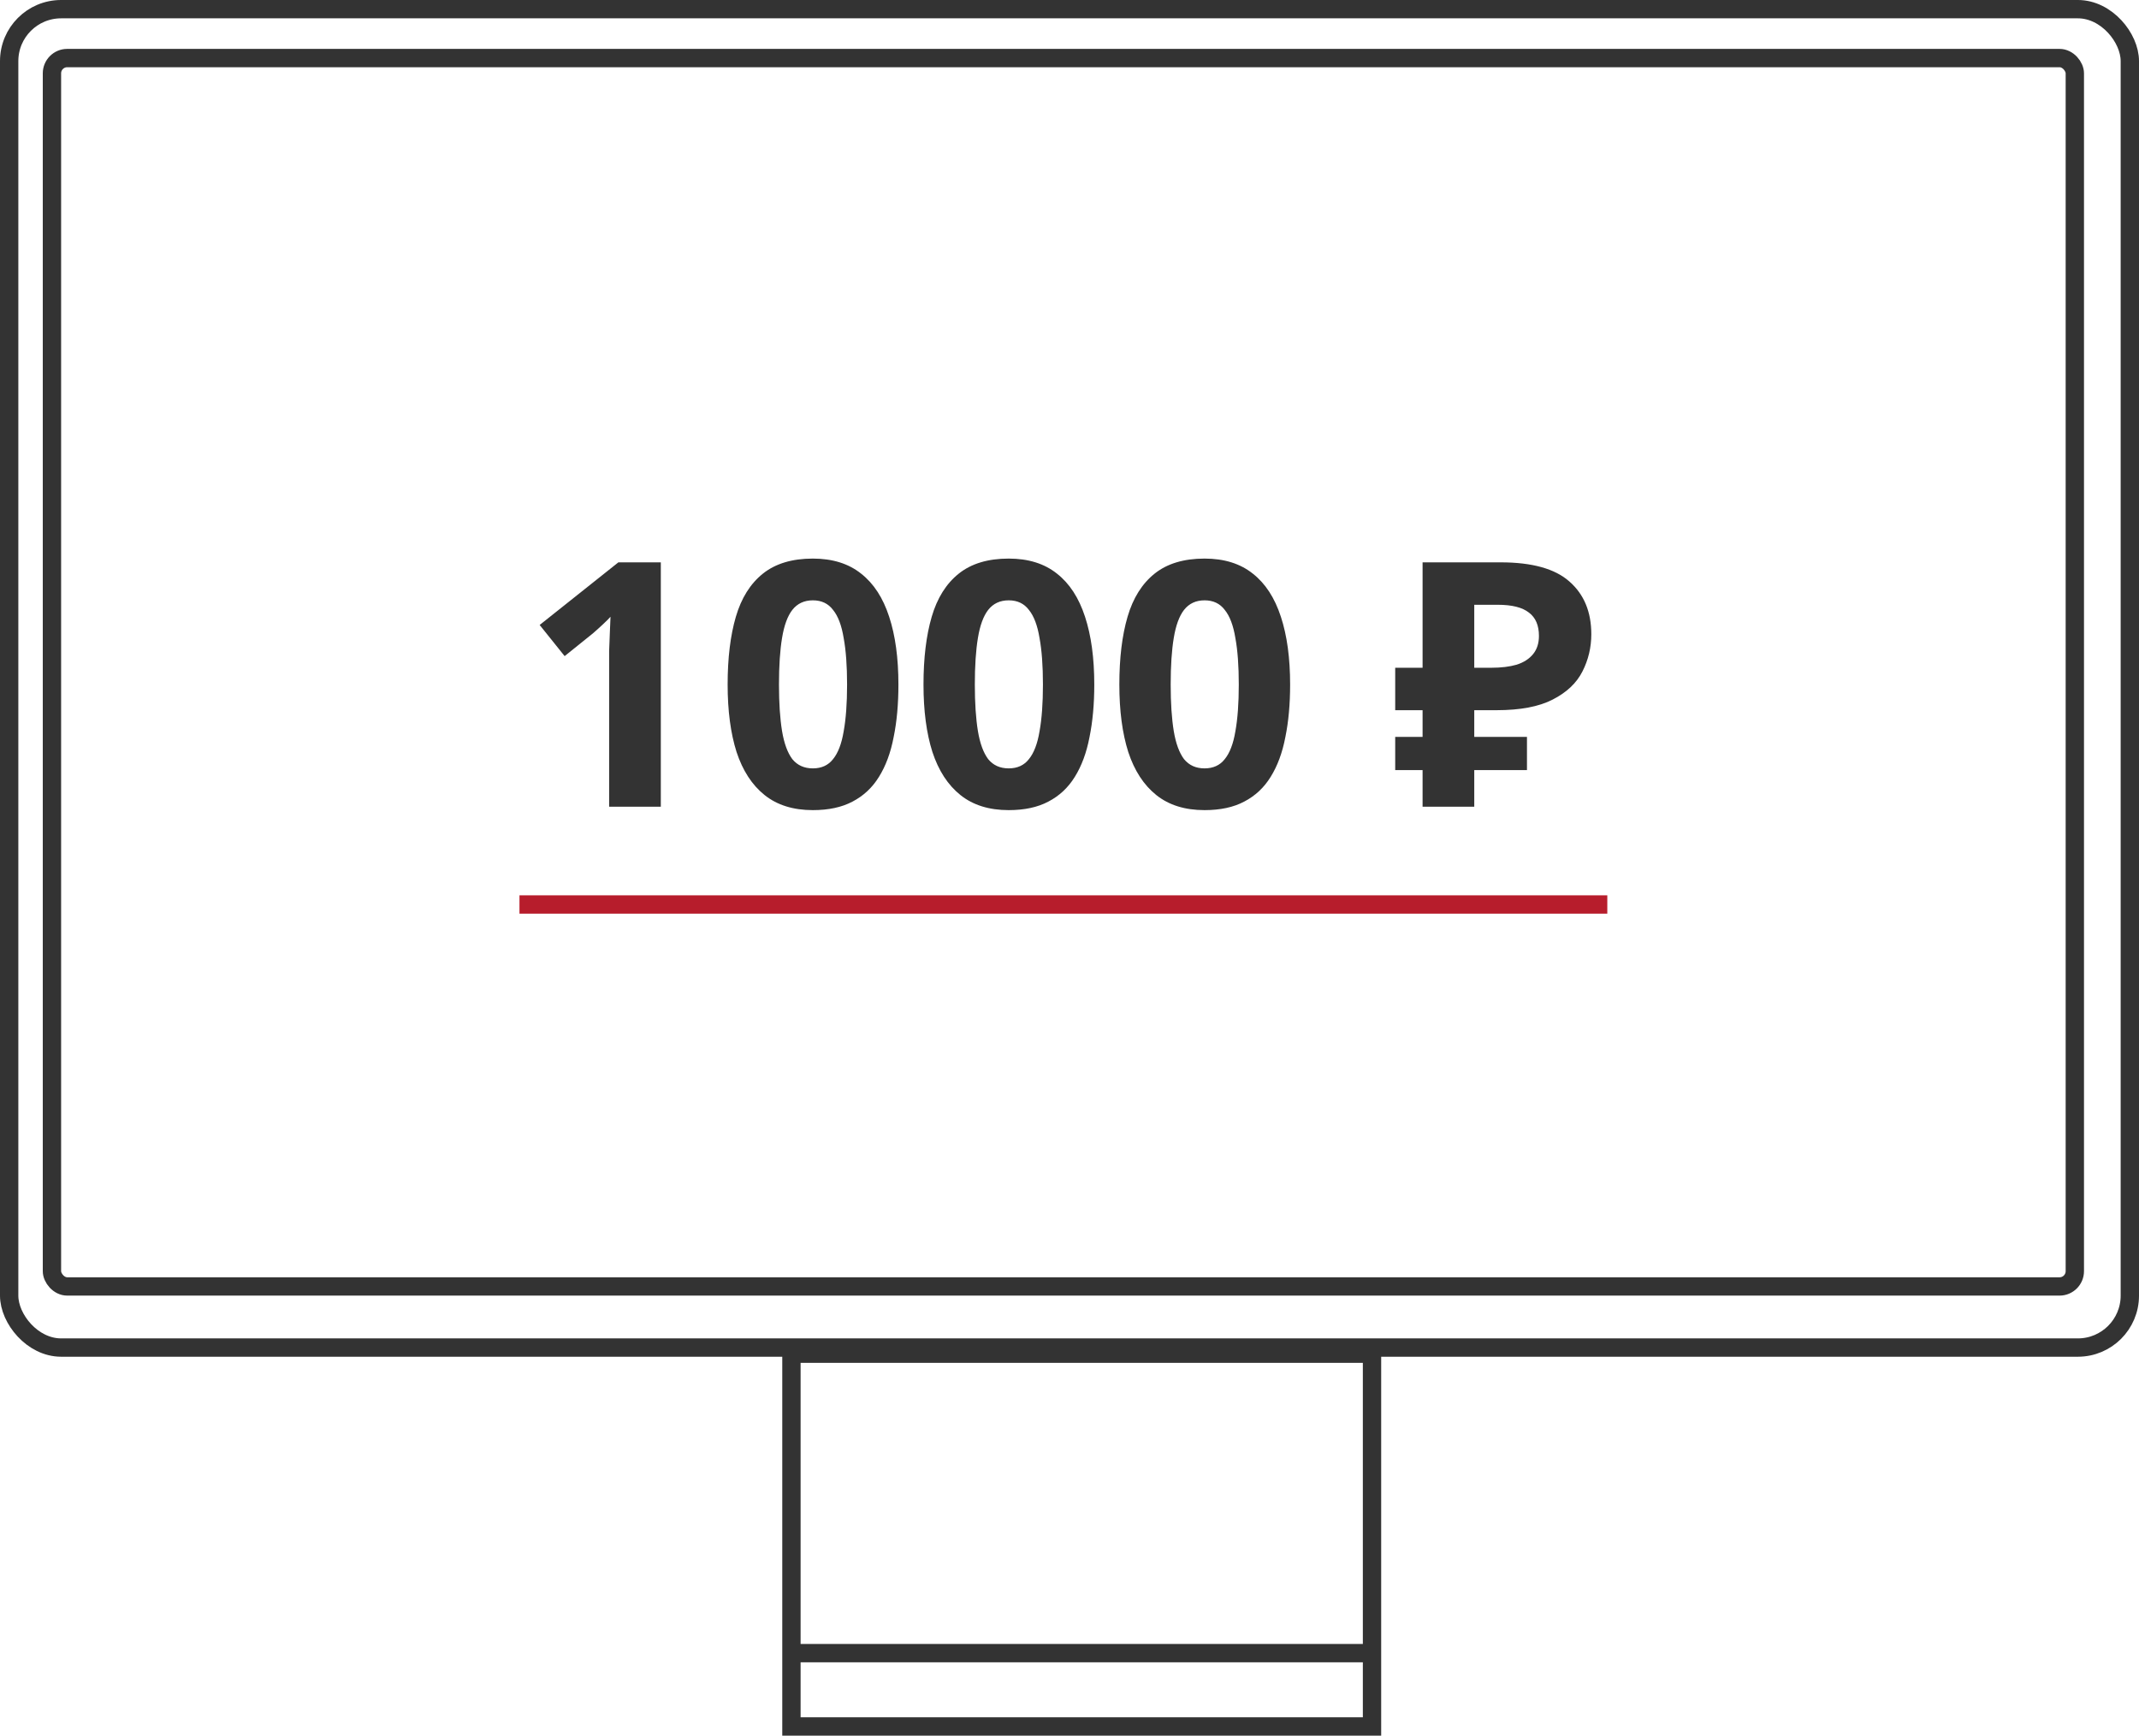
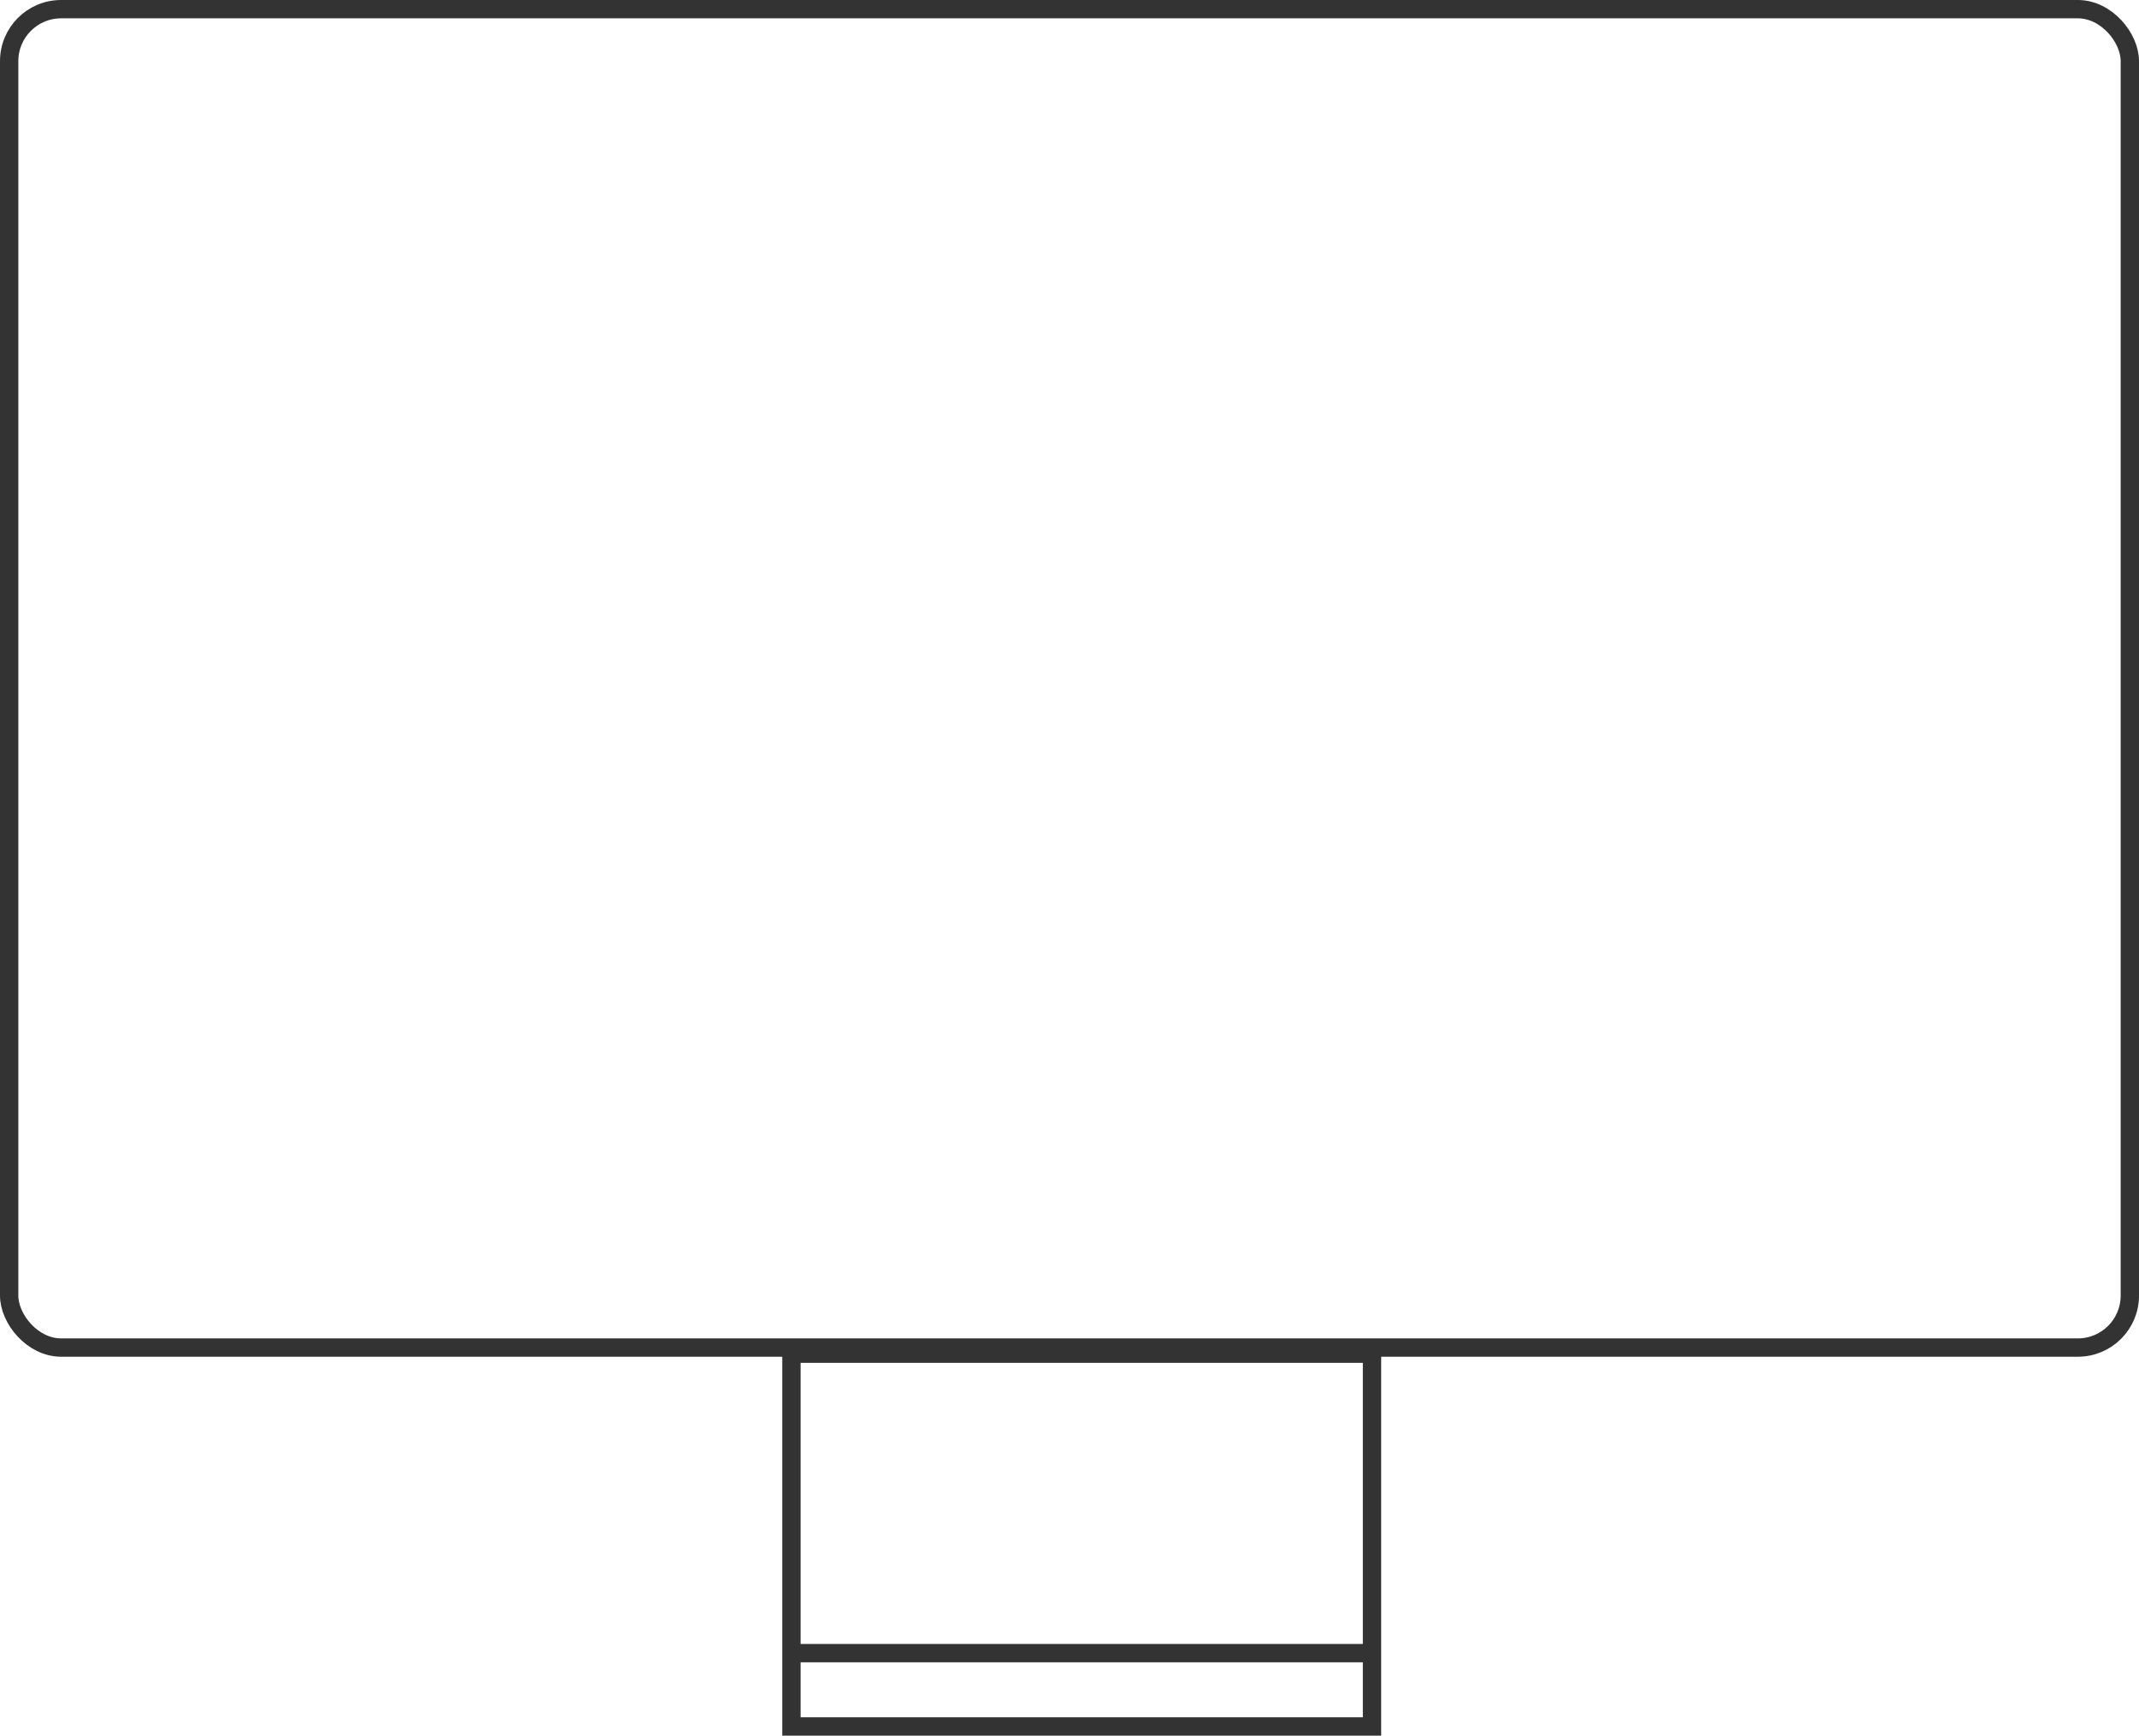
<svg xmlns="http://www.w3.org/2000/svg" width="175" height="142" viewBox="0 0 175 142" fill="none">
  <rect x="0.75" y="0.75" width="173.5" height="109.5" rx="4.25" stroke="#333333" stroke-width="1.5" />
-   <rect x="4.25" y="4.75" width="165.5" height="100.5" rx="1.25" stroke="#333333" stroke-width="1.5" />
-   <path d="M54.064 66H49.836V54.436C49.836 54.119 49.836 53.727 49.836 53.26C49.855 52.793 49.873 52.308 49.892 51.804C49.911 51.3 49.929 50.852 49.948 50.46C49.855 50.572 49.649 50.777 49.332 51.076C49.033 51.356 48.753 51.608 48.492 51.832L46.196 53.68L44.152 51.132L50.592 46.008H54.064V66ZM73.503 56.004C73.503 57.609 73.373 59.047 73.111 60.316C72.869 61.585 72.467 62.668 71.907 63.564C71.366 64.441 70.647 65.113 69.751 65.58C68.874 66.047 67.791 66.28 66.503 66.28C64.898 66.28 63.582 65.869 62.555 65.048C61.529 64.227 60.763 63.051 60.259 61.52C59.774 59.989 59.531 58.151 59.531 56.004C59.531 53.839 59.755 51.991 60.203 50.46C60.651 48.929 61.389 47.753 62.415 46.932C63.442 46.111 64.805 45.7 66.503 45.7C68.109 45.7 69.425 46.111 70.451 46.932C71.478 47.735 72.243 48.911 72.747 50.46C73.251 51.991 73.503 53.839 73.503 56.004ZM63.731 56.004C63.731 57.516 63.815 58.785 63.983 59.812C64.151 60.82 64.431 61.585 64.823 62.108C65.234 62.612 65.794 62.864 66.503 62.864C67.213 62.864 67.763 62.612 68.155 62.108C68.566 61.604 68.855 60.848 69.023 59.84C69.21 58.813 69.303 57.535 69.303 56.004C69.303 54.473 69.21 53.204 69.023 52.196C68.855 51.169 68.566 50.404 68.155 49.9C67.763 49.377 67.213 49.116 66.503 49.116C65.794 49.116 65.234 49.377 64.823 49.9C64.431 50.404 64.151 51.169 63.983 52.196C63.815 53.204 63.731 54.473 63.731 56.004ZM89.527 56.004C89.527 57.609 89.396 59.047 89.135 60.316C88.892 61.585 88.491 62.668 87.931 63.564C87.389 64.441 86.671 65.113 85.775 65.58C84.897 66.047 83.815 66.28 82.527 66.28C80.921 66.28 79.606 65.869 78.579 65.048C77.552 64.227 76.787 63.051 76.283 61.52C75.797 59.989 75.555 58.151 75.555 56.004C75.555 53.839 75.779 51.991 76.227 50.46C76.675 48.929 77.412 47.753 78.439 46.932C79.466 46.111 80.828 45.7 82.527 45.7C84.132 45.7 85.448 46.111 86.475 46.932C87.501 47.735 88.267 48.911 88.771 50.46C89.275 51.991 89.527 53.839 89.527 56.004ZM79.755 56.004C79.755 57.516 79.839 58.785 80.007 59.812C80.175 60.82 80.455 61.585 80.847 62.108C81.257 62.612 81.817 62.864 82.527 62.864C83.236 62.864 83.787 62.612 84.179 62.108C84.59 61.604 84.879 60.848 85.047 59.84C85.234 58.813 85.327 57.535 85.327 56.004C85.327 54.473 85.234 53.204 85.047 52.196C84.879 51.169 84.59 50.404 84.179 49.9C83.787 49.377 83.236 49.116 82.527 49.116C81.817 49.116 81.257 49.377 80.847 49.9C80.455 50.404 80.175 51.169 80.007 52.196C79.839 53.204 79.755 54.473 79.755 56.004ZM105.55 56.004C105.55 57.609 105.42 59.047 105.158 60.316C104.916 61.585 104.514 62.668 103.954 63.564C103.413 64.441 102.694 65.113 101.798 65.58C100.921 66.047 99.838 66.28 98.55 66.28C96.945 66.28 95.629 65.869 94.602 65.048C93.576 64.227 92.81 63.051 92.306 61.52C91.821 59.989 91.578 58.151 91.578 56.004C91.578 53.839 91.802 51.991 92.25 50.46C92.698 48.929 93.436 47.753 94.462 46.932C95.489 46.111 96.852 45.7 98.55 45.7C100.156 45.7 101.472 46.111 102.498 46.932C103.525 47.735 104.29 48.911 104.794 50.46C105.298 51.991 105.55 53.839 105.55 56.004ZM95.778 56.004C95.778 57.516 95.862 58.785 96.03 59.812C96.198 60.82 96.478 61.585 96.87 62.108C97.281 62.612 97.841 62.864 98.55 62.864C99.26 62.864 99.81 62.612 100.202 62.108C100.613 61.604 100.902 60.848 101.07 59.84C101.257 58.813 101.35 57.535 101.35 56.004C101.35 54.473 101.257 53.204 101.07 52.196C100.902 51.169 100.613 50.404 100.202 49.9C99.81 49.377 99.26 49.116 98.55 49.116C97.841 49.116 97.281 49.377 96.87 49.9C96.478 50.404 96.198 51.169 96.03 52.196C95.862 53.204 95.778 54.473 95.778 56.004ZM116.387 66V46.008H122.771C125.347 46.008 127.223 46.531 128.399 47.576C129.594 48.621 130.191 50.059 130.191 51.888C130.191 52.971 129.949 53.988 129.463 54.94C128.978 55.892 128.166 56.657 127.027 57.236C125.907 57.815 124.377 58.104 122.435 58.104H120.615V66H116.387ZM114.147 63.004V60.288H124.927V63.004H114.147ZM114.147 58.104V54.632H122.351V58.104H114.147ZM122.015 54.632C122.818 54.632 123.509 54.548 124.087 54.38C124.666 54.193 125.114 53.904 125.431 53.512C125.749 53.12 125.907 52.625 125.907 52.028C125.907 51.169 125.637 50.535 125.095 50.124C124.554 49.695 123.705 49.48 122.547 49.48H120.615V54.632H122.015Z" fill="#333333" />
-   <path d="M42.5 74H131.5" stroke="#B71D2C" stroke-width="1.5" />
  <rect x="64.75" y="110.75" width="47.5" height="30.5" stroke="#333333" stroke-width="1.5" />
  <line x1="65" y1="135.25" x2="112" y2="135.25" stroke="#333333" stroke-width="1.5" />
</svg>